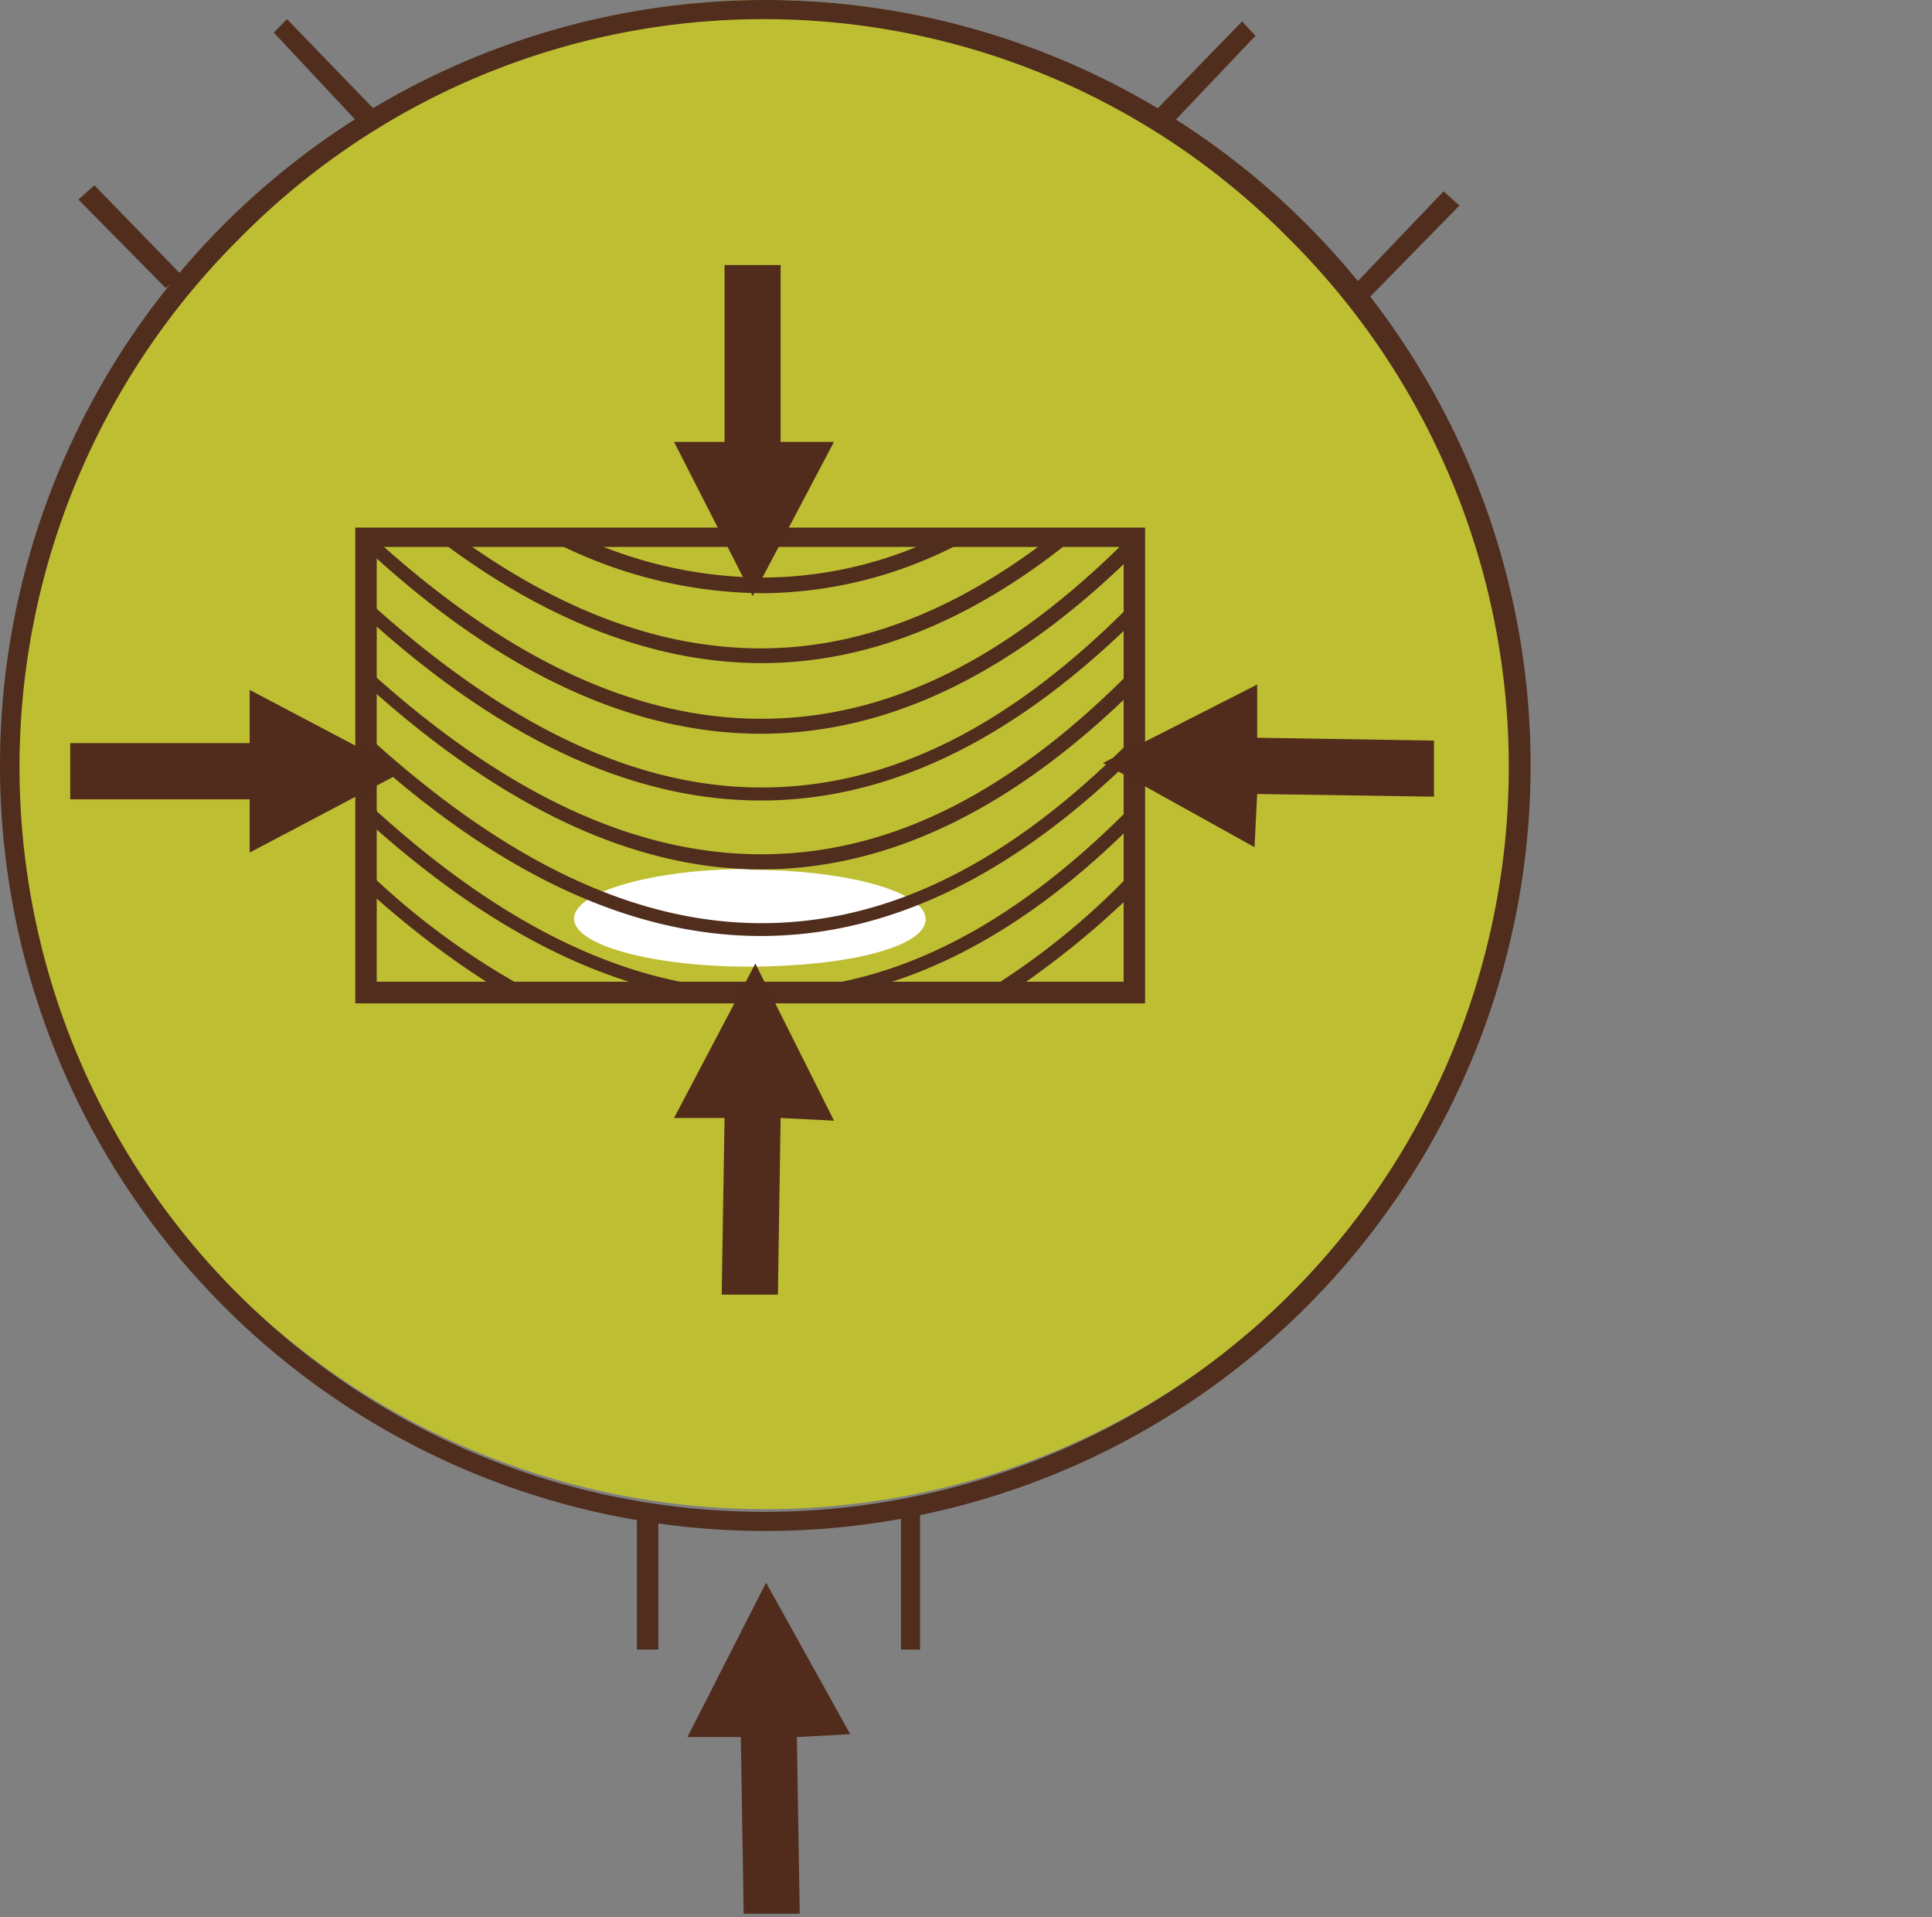
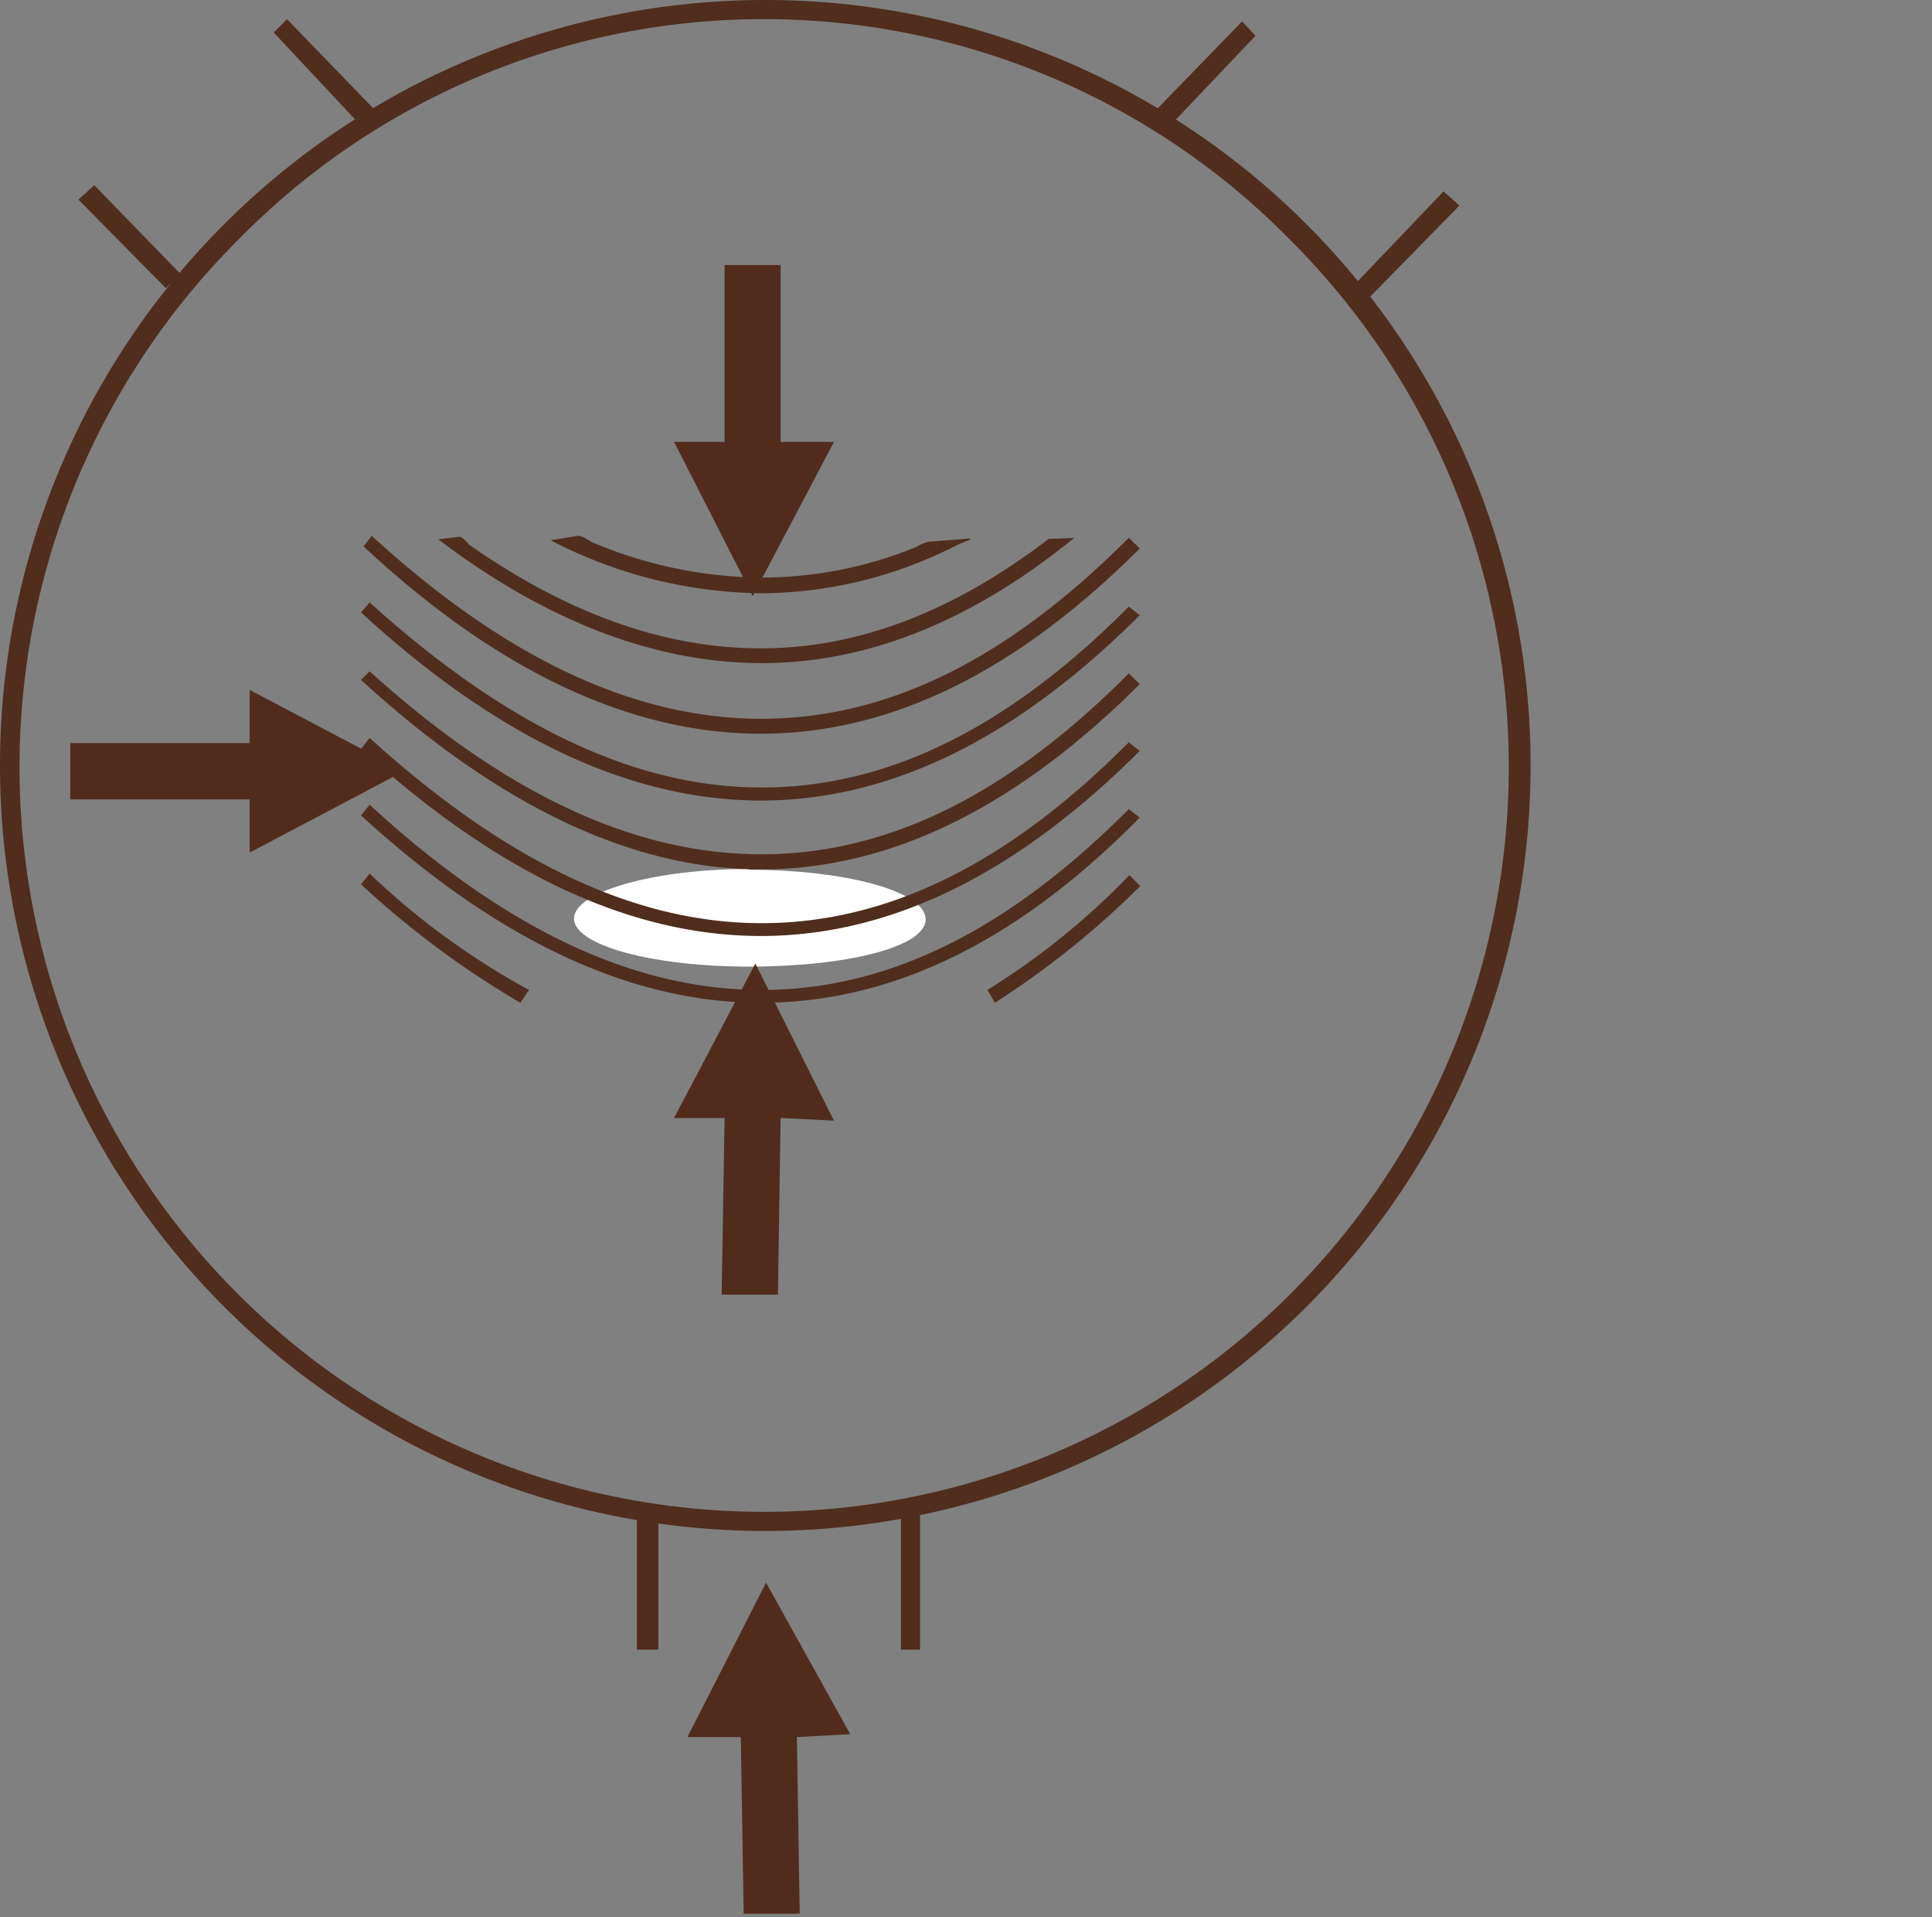
<svg xmlns="http://www.w3.org/2000/svg" id="Layer_3" data-name="Layer 3" width="100.98" height="100.19" viewBox="0 0 100.98 100.19">
  <rect x="0" y="0" width="100.98" height="100.19" fill="#808080" stroke="none" />
  <defs>
    <style>
      .cls-1 {
        fill: #bebe32;
      }

      .cls-2 {
        fill: #fff;
      }

      .cls-3 {
        fill: #502d1d;
      }

      .cls-4 {
        fill: #512c1d;
      }
    </style>
  </defs>
-   <path class="cls-1" d="M39.94,0A39.43,39.43,0,1,1,.56,39.49,39.43,39.43,0,0,1,39.94,0" />
  <path class="cls-2" d="M39.15,45.45c5.06,0,9.23,1.13,9.23,2.59s-4.17,2.47-9.23,2.47S30,49.39,30,48s4.16-2.59,9.11-2.59" />
  <path class="cls-3" d="M51.61,51.73a38.26,38.26,0,0,0,7.42-6l.57.57A46,46,0,0,1,52,52.4ZM19.32,45.65a39.12,39.12,0,0,0,8.33,6.08l-.45.67a47.5,47.5,0,0,1-8.33-6.19Zm0-3.6c7.09,6.53,13.84,9.68,20.48,9.68S52.73,48.58,59,42.28l.57.44c-6.42,6.53-13,9.68-19.8,9.68S26,49.14,18.87,42.61Zm0-3.49C26.41,45,33.16,48.24,39.8,48.24S52.73,45.09,59,38.79l.57.45c-6.42,6.41-13,9.67-19.8,9.67S26,45.65,18.87,39.13Zm0-3.48c7.09,6.41,13.84,9.56,20.48,9.56S52.73,41.49,59,35.19l.57.56c-6.42,6.41-13,9.68-19.8,9.68S26,42.05,18.87,35.53Zm0-3.6c7.09,6.41,13.84,9.67,20.48,9.67S52.73,38,59,31.7l.57.45c-6.42,6.41-13,9.68-19.8,9.68S26,38.56,18.87,32ZM19.43,28c7,6.41,13.73,9.56,20.37,9.56S52.73,34.4,59,28.1l.57.56c-6.42,6.42-13,9.68-19.8,9.68S26,35.08,19,28.55Zm5,.4c5.21,3.67,10.31,5.48,15.34,5.48S49.72,32,54.59,28.33l.22-.17,1.34-.05-.33.26c-5.23,4.17-10.59,6.28-16,6.28s-11-2.07-16.57-6.21l-.34-.26L24,28.05c.19,0,.32.22.48.34m6.39-.09a23,23,0,0,0,9,1.88,21.33,21.33,0,0,0,8-1.59,2.32,2.32,0,0,1,.67-.28l2.15-.17c.25,0-.44.23-.67.34A22.53,22.53,0,0,1,39.8,31a24.4,24.4,0,0,1-10.67-2.59l-.35-.18L30.22,28c.23,0,.43.18.63.27" />
-   <polygon class="cls-3" points="19.13 28.01 19.13 27.57 59.85 27.57 59.85 52.43 18.57 52.43 18.57 27.57 19.13 27.57 19.13 28.01 19.69 28.01 19.69 51.3 58.73 51.3 58.73 28.58 19.13 28.58 19.13 28.01 19.69 28.01 19.13 28.01" />
-   <path class="cls-3" d="M39.94.56V0A40,40,0,1,1,0,40.06v-.12A40,40,0,0,1,39.94,0V1A38.45,38.45,0,0,0,12.49,12.49a38.92,38.92,0,1,0,54.9,0A38.53,38.53,0,0,0,39.94,1ZM15,1l4.77,4.93-.94.6L14.31,1.7ZM4.93,9.68l4.5,4.63-.76.75L4.1,10.43ZM65.62,1.87l-4.75,5-.95-.6,5-5.15Zm10.66,8.87-4.7,4.8-.77-.68L75.45,10ZM34.41,79.28V86.2H33.29v-7Zm13.68-.23V86.2h-1v-7Z" />
+   <path class="cls-3" d="M39.94.56V0A40,40,0,1,1,0,40.06v-.12A40,40,0,0,1,39.94,0V1A38.45,38.45,0,0,0,12.49,12.49a38.92,38.92,0,1,0,54.9,0A38.53,38.53,0,0,0,39.94,1ZM15,1l4.77,4.93-.94.6L14.31,1.7ZM4.93,9.68l4.5,4.63-.76.75L4.1,10.43M65.62,1.87l-4.75,5-.95-.6,5-5.15Zm10.66,8.87-4.7,4.8-.77-.68L75.45,10ZM34.41,79.28V86.2H33.29v-7Zm13.68-.23V86.2h-1v-7Z" />
  <polygon class="cls-4" points="39.48 50.35 35.23 58.42 37.87 58.42 37.72 67.65 40.66 67.65 40.8 58.42 43.59 58.56 39.48 50.35" />
  <polygon class="cls-4" points="39.34 31.15 43.59 23.09 40.8 23.09 40.8 13.85 37.87 13.85 37.87 23.09 35.23 23.09 39.34 31.15" />
-   <polygon class="cls-4" points="57.65 39.87 65.57 44.27 65.71 41.49 74.95 41.63 74.95 38.7 65.71 38.55 65.71 35.77 57.65 39.87" />
  <polygon class="cls-4" points="21.11 40.3 13.05 36.05 13.05 38.83 3.67 38.83 3.67 41.77 13.05 41.77 13.05 44.55 21.11 40.3" />
  <polygon class="cls-4" points="40.04 82.7 44.44 90.62 41.65 90.77 41.8 100 38.87 100 38.72 90.77 35.93 90.77 40.04 82.7" />
</svg>